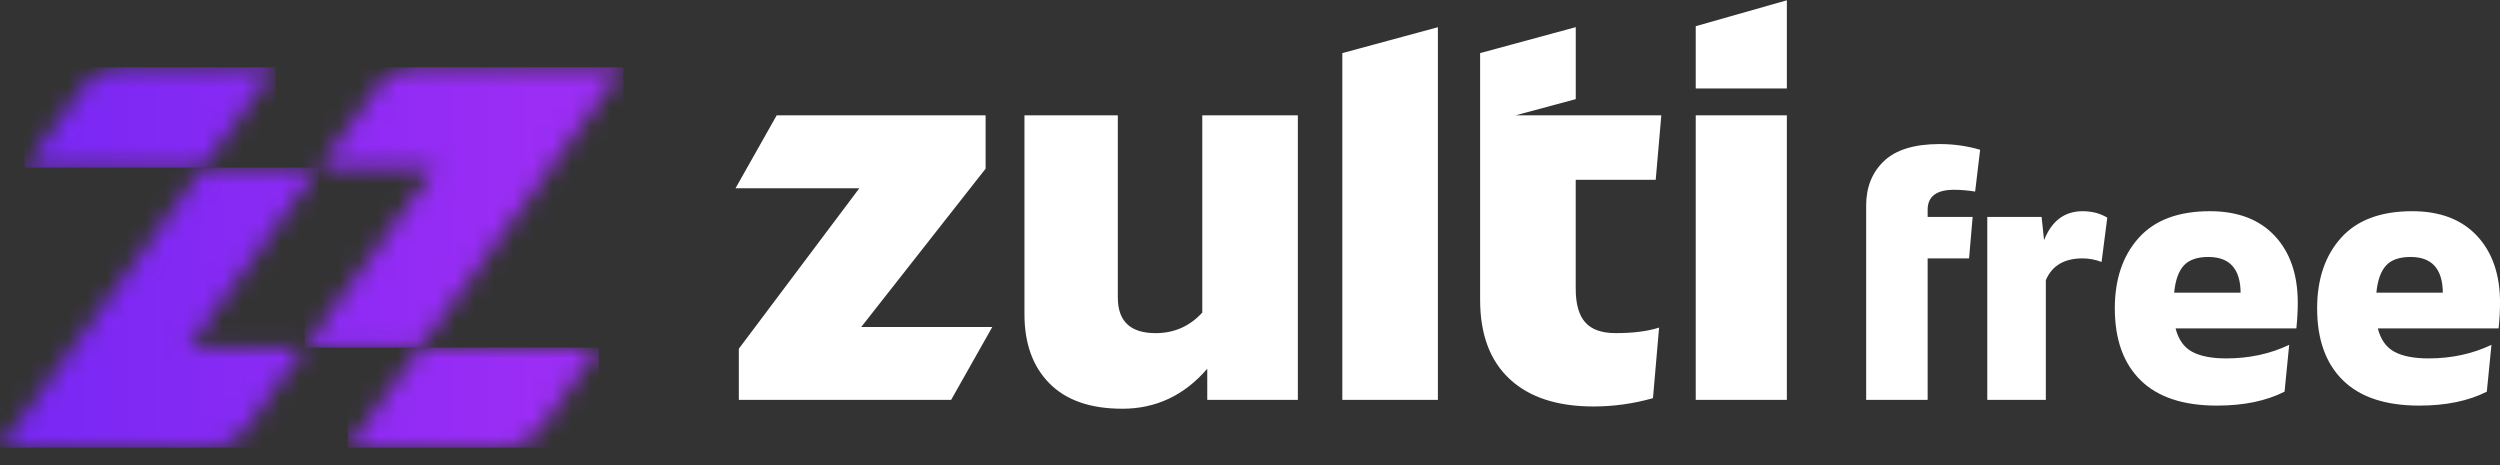
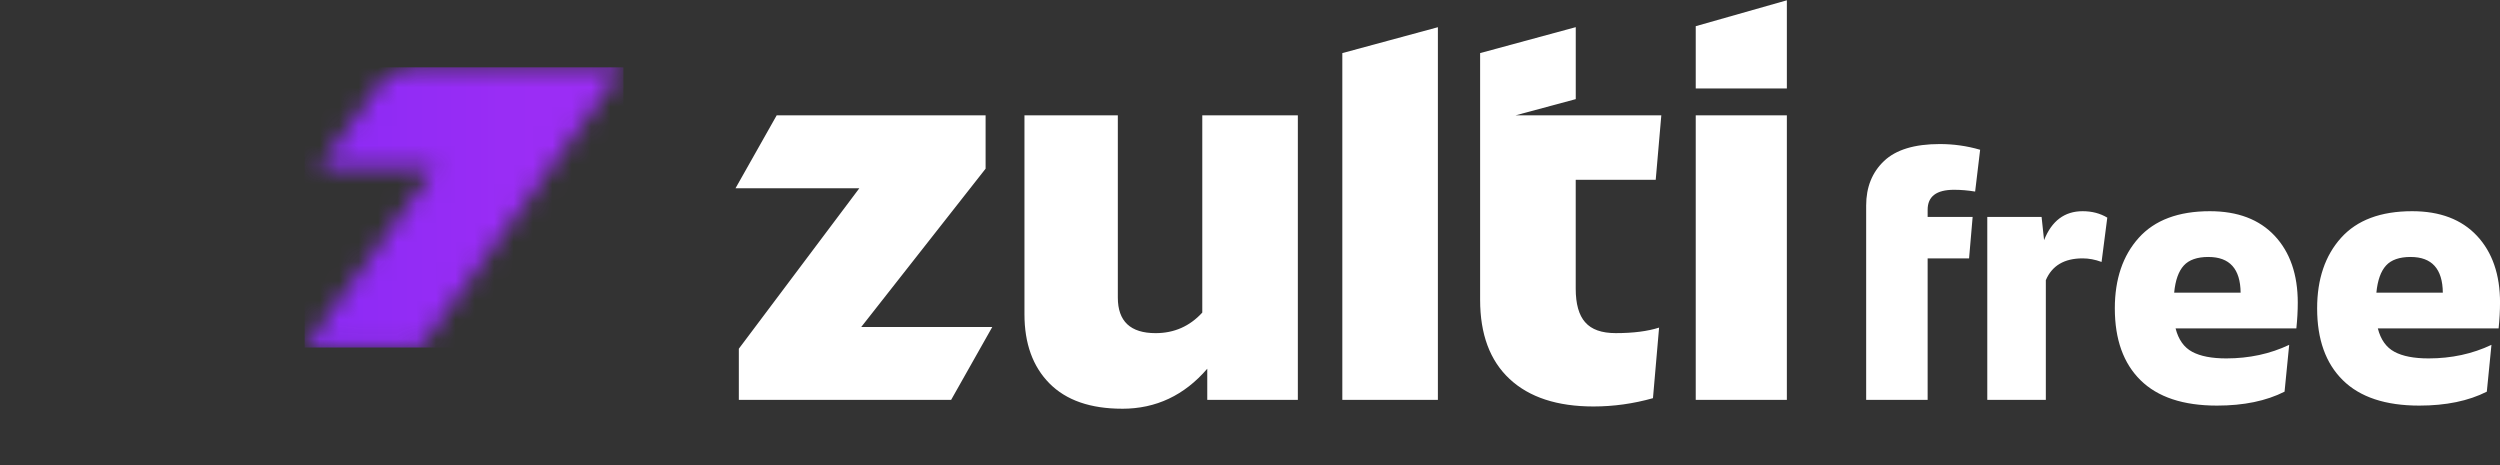
<svg xmlns="http://www.w3.org/2000/svg" width="129" height="24" viewBox="0 0 129 24" fill="none">
  <rect x="0" y="0" width="129" height="24" fill="#333333" stroke="none" />
  <g clip-path="url(#clip0_4756_2641)">
    <path d="M38.124 20.632V17.994L44.342 9.713H37.953L40.077 5.951H50.857V8.704L44.44 16.872H51.202L49.078 20.634H38.127L38.124 20.632ZM57.909 21.09C56.265 21.09 55.014 20.654 54.153 19.785C53.292 18.915 52.862 17.725 52.862 16.215V5.951H57.68V15.356C57.68 16.579 58.33 17.19 59.63 17.19C60.585 17.19 61.388 16.837 62.038 16.129V5.951H66.969V20.632H62.295V19.026C61.11 20.403 59.647 21.091 57.908 21.091M69.264 20.632V2.74L74.195 1.404V20.632H69.264ZM81.796 16.631C81.468 16.259 81.307 15.681 81.307 14.896V9.277H85.435L85.724 5.951H78.204L81.309 5.115V1.401L76.374 2.74V15.47C76.374 17.247 76.88 18.609 77.895 19.555C78.909 20.501 80.353 20.974 82.225 20.974C83.257 20.974 84.282 20.831 85.293 20.546L85.609 16.904C85.017 17.094 84.27 17.189 83.374 17.189C82.645 17.189 82.121 17.005 81.797 16.629M87.5 4.564V1.351L92.202 0.015V4.564H87.5ZM87.5 5.951H92.202V20.632H87.5V5.951ZM96.294 20.634V10.604C96.294 9.659 96.601 8.893 97.216 8.308C97.83 7.725 98.789 7.433 100.093 7.433C100.806 7.433 101.5 7.531 102.175 7.728L101.917 9.885C101.548 9.824 101.186 9.793 100.829 9.793C99.92 9.793 99.466 10.137 99.466 10.825V11.194H101.788L101.604 13.332H99.466V20.632H96.294V20.634ZM102.544 20.634V11.194H105.346L105.474 12.392C105.867 11.397 106.531 10.898 107.465 10.898C107.944 10.898 108.368 11.009 108.736 11.23L108.441 13.516C108.109 13.393 107.783 13.332 107.463 13.332C106.518 13.332 105.883 13.707 105.565 14.457V20.634H102.541H102.544ZM118.565 15.619C118.565 16.037 118.54 16.48 118.492 16.946H112.26C112.408 17.523 112.693 17.927 113.117 18.153C113.541 18.381 114.128 18.494 114.878 18.494C116.057 18.494 117.139 18.26 118.122 17.794L117.883 20.21C116.936 20.689 115.775 20.929 114.398 20.929C112.653 20.929 111.338 20.492 110.452 19.619C109.567 18.747 109.125 17.512 109.125 15.913C109.125 14.402 109.537 13.187 110.36 12.272C111.183 11.357 112.406 10.898 114.029 10.898C115.467 10.898 116.582 11.322 117.376 12.17C118.168 13.018 118.565 14.168 118.565 15.618M113.956 13.259C113.378 13.259 112.954 13.406 112.684 13.701C112.414 13.997 112.247 14.464 112.187 15.103H115.616C115.604 13.874 115.05 13.26 113.957 13.26M129.001 15.619C129.001 16.037 128.976 16.48 128.928 16.946H122.696C122.843 17.523 123.13 17.927 123.554 18.153C123.977 18.381 124.565 18.494 125.315 18.494C126.494 18.494 127.576 18.26 128.559 17.794L128.32 20.21C127.374 20.689 126.212 20.929 124.835 20.929C123.09 20.929 121.775 20.492 120.891 19.619C120.005 18.747 119.564 17.512 119.564 15.913C119.564 14.402 119.976 13.187 120.799 12.272C121.621 11.357 122.845 10.898 124.467 10.898C125.905 10.898 127.02 11.322 127.813 12.17C128.605 13.018 129.002 14.168 129.002 15.618M124.391 13.259C123.814 13.259 123.388 13.406 123.12 13.701C122.849 13.997 122.683 14.464 122.621 15.103H126.05C126.038 13.874 125.484 13.26 124.391 13.26" fill="white" />
    <mask id="mask0_4756_2641" style="mask-type:luminance" maskUnits="userSpaceOnUse" x="15" y="3" width="18" height="15">
      <path d="M21.334 3.475C20.624 3.475 19.956 3.816 19.539 4.391L16.453 8.647H22.451L15.719 17.933H21.691L28.423 8.647L32.17 3.475H21.334Z" fill="white" />
    </mask>
    <g mask="url(#mask0_4756_2641)">
      <path d="M32.17 3.475H15.719V17.933H32.17V3.475Z" fill="url(#paint0_linear_4756_2641)" />
    </g>
    <mask id="mask1_4756_2641" style="mask-type:luminance" maskUnits="userSpaceOnUse" x="17" y="17" width="14" height="7">
-       <path d="M21.692 17.934L17.941 23.107H26.021C26.731 23.107 27.399 22.766 27.816 22.19L30.902 17.934H21.692Z" fill="white" />
-     </mask>
+       </mask>
    <g mask="url(#mask1_4756_2641)">
      <path d="M30.902 17.934H17.941V23.107H30.902V17.934Z" fill="url(#paint1_linear_4756_2641)" />
    </g>
    <mask id="mask2_4756_2641" style="mask-type:luminance" maskUnits="userSpaceOnUse" x="1" y="3" width="14" height="6">
      <path d="M6.15 3.475C5.439 3.475 4.771 3.816 4.353 4.391L1.27 8.647H10.477L14.228 3.475H6.148H6.15Z" fill="white" />
    </mask>
    <g mask="url(#mask2_4756_2641)">
-       <path d="M14.228 3.475H1.27V8.647H14.228V3.475Z" fill="url(#paint2_linear_4756_2641)" />
-     </g>
+       </g>
    <mask id="mask3_4756_2641" style="mask-type:luminance" maskUnits="userSpaceOnUse" x="0" y="8" width="17" height="16">
-       <path d="M10.479 8.649L3.749 17.934L0 23.107H10.839C11.549 23.107 12.217 22.766 12.635 22.19L15.719 17.934H9.721L16.453 8.649H10.479Z" fill="white" />
-     </mask>
+       </mask>
    <g mask="url(#mask3_4756_2641)">
      <path d="M16.451 8.649H0V23.107H16.451V8.649Z" fill="url(#paint3_linear_4756_2641)" />
    </g>
  </g>
  <defs>
    <linearGradient id="paint0_linear_4756_2641" x1="0.154" y1="10.9" x2="27.456" y2="10.9" gradientUnits="userSpaceOnUse">
      <stop stop-color="#7727F4" />
      <stop offset="1" stop-color="#9B2DF5" />
    </linearGradient>
    <linearGradient id="paint1_linear_4756_2641" x1="0.155" y1="20.707" x2="27.457" y2="20.707" gradientUnits="userSpaceOnUse">
      <stop stop-color="#7727F4" />
      <stop offset="1" stop-color="#9B2DF5" />
    </linearGradient>
    <linearGradient id="paint2_linear_4756_2641" x1="0.152" y1="6.275" x2="27.454" y2="6.275" gradientUnits="userSpaceOnUse">
      <stop stop-color="#7727F4" />
      <stop offset="1" stop-color="#9B2DF5" />
    </linearGradient>
    <linearGradient id="paint3_linear_4756_2641" x1="0.154" y1="16.083" x2="27.456" y2="16.083" gradientUnits="userSpaceOnUse">
      <stop stop-color="#7727F4" />
      <stop offset="1" stop-color="#9B2DF5" />
    </linearGradient>
    <clipPath id="clip0_4756_2641">
      <rect width="129" height="23.091" fill="white" transform="translate(0 0.015)" />
    </clipPath>
  </defs>
</svg>